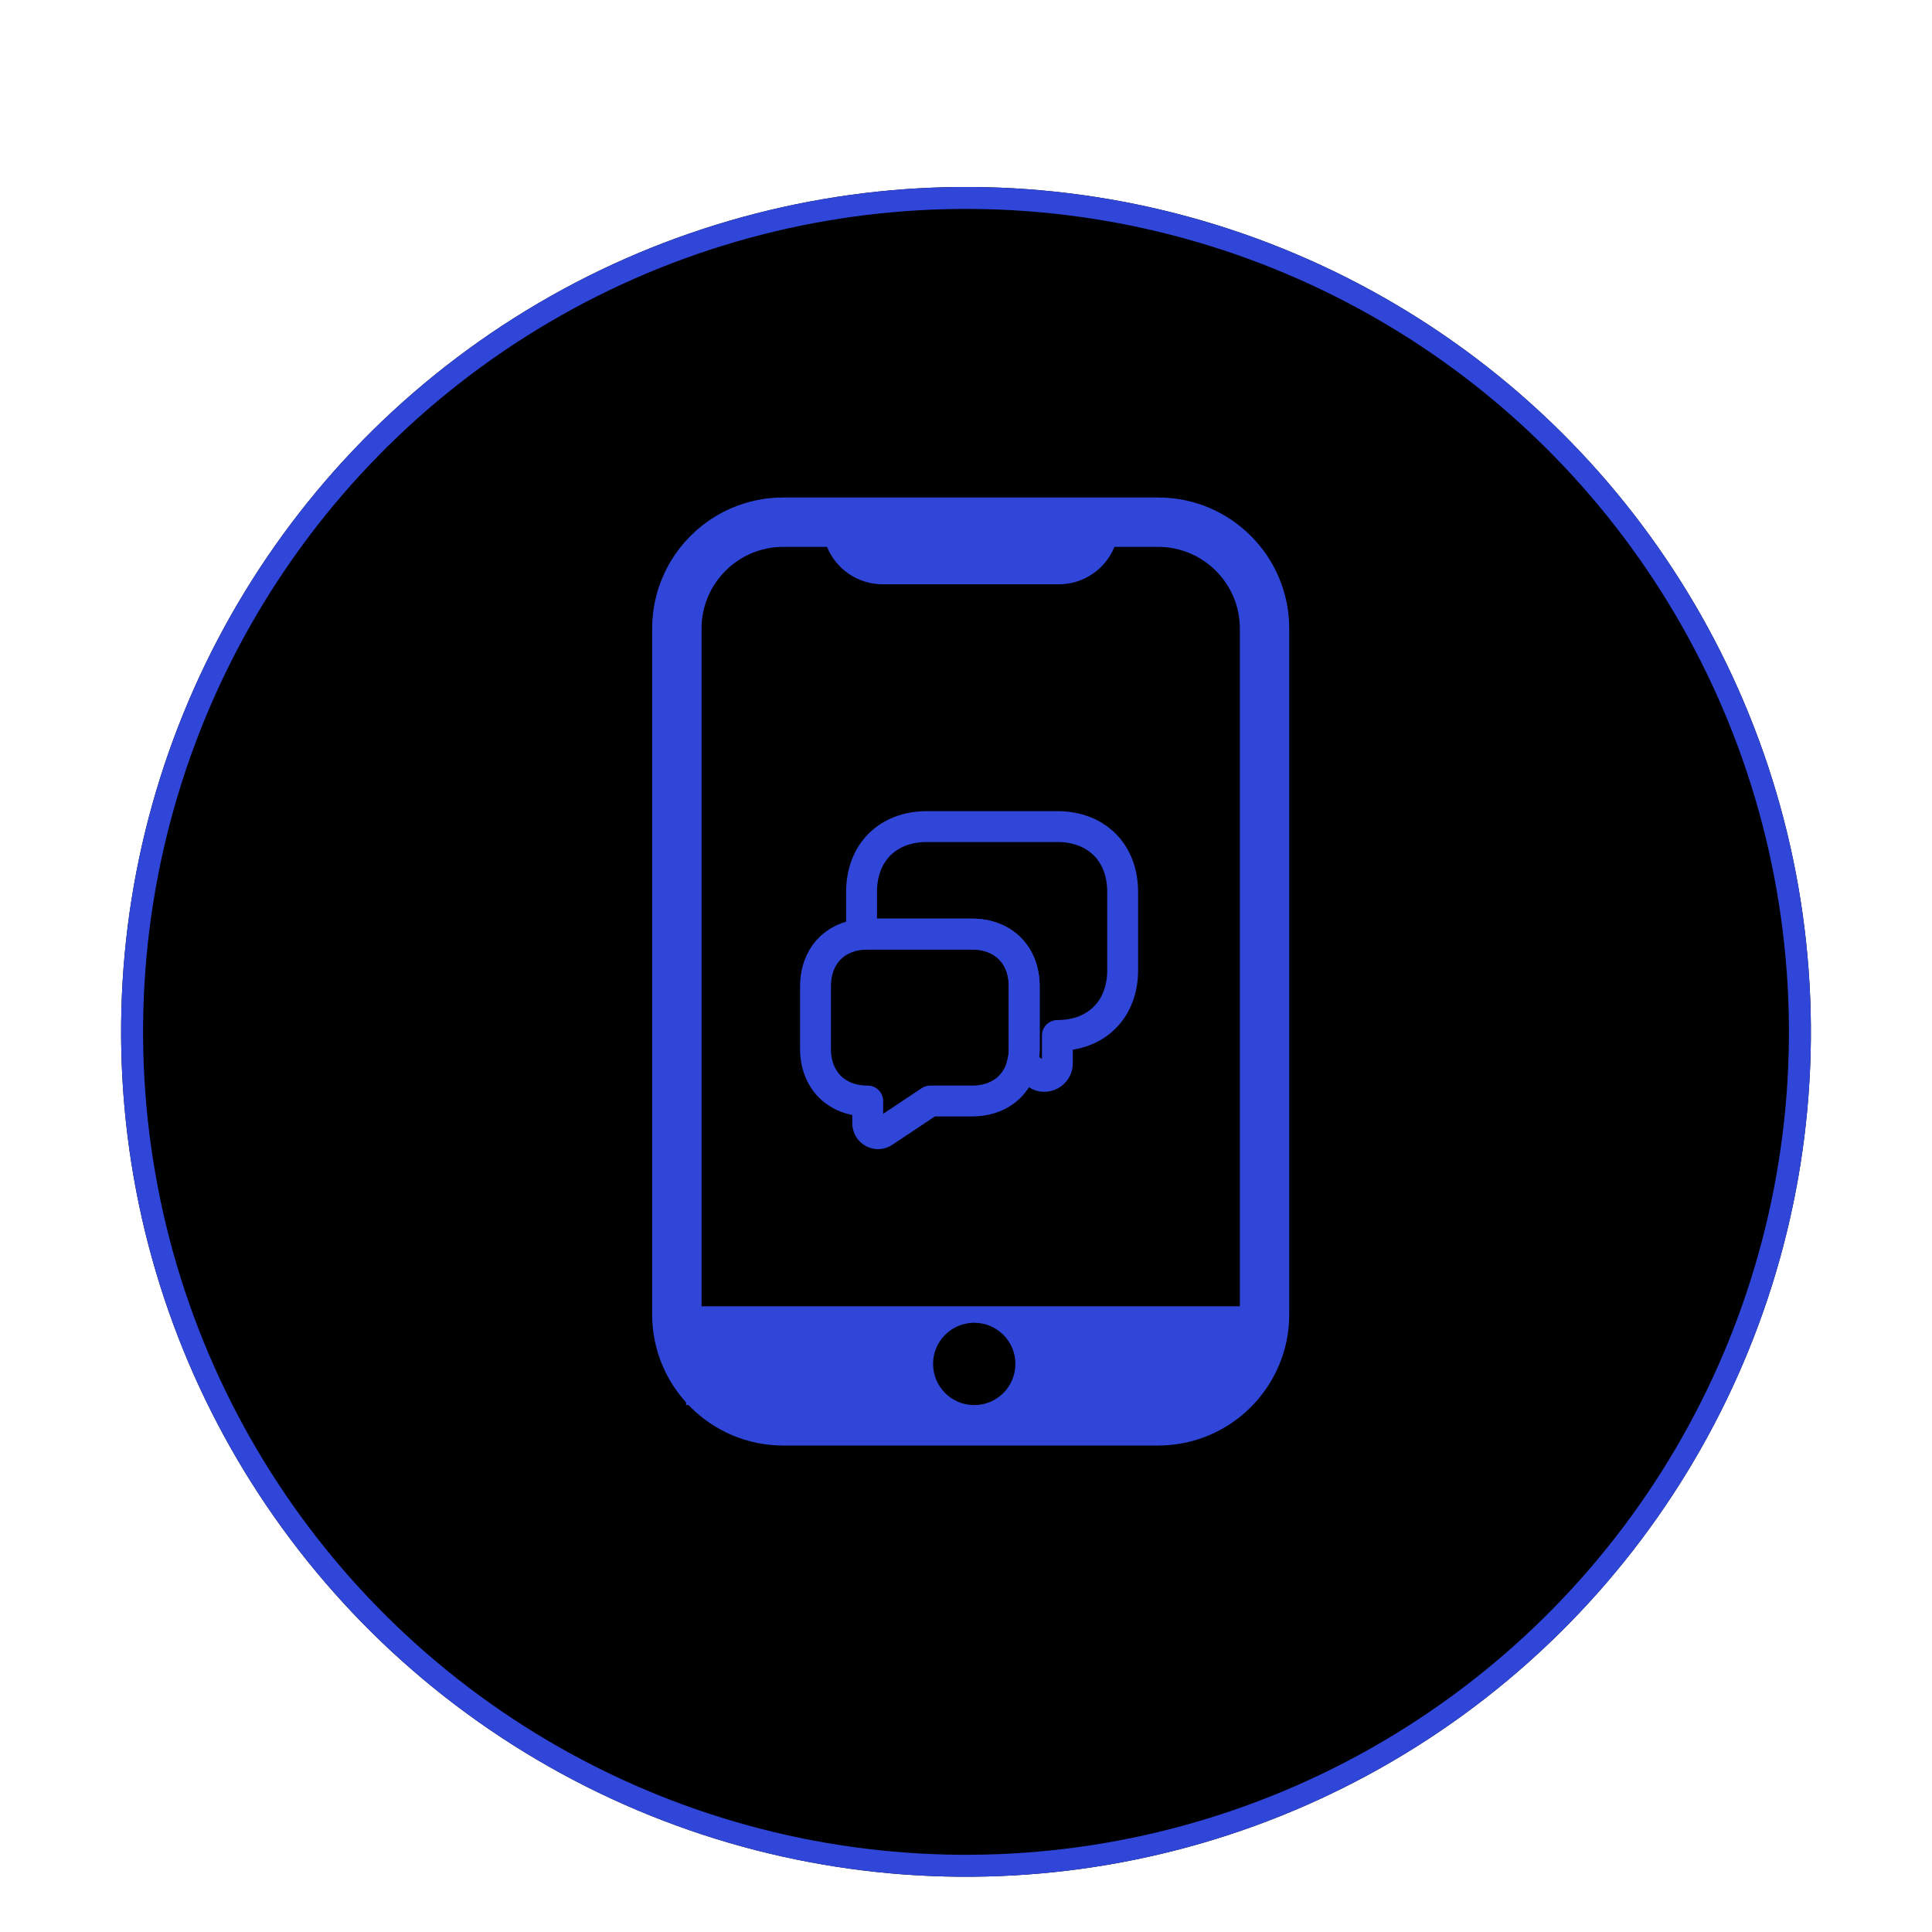
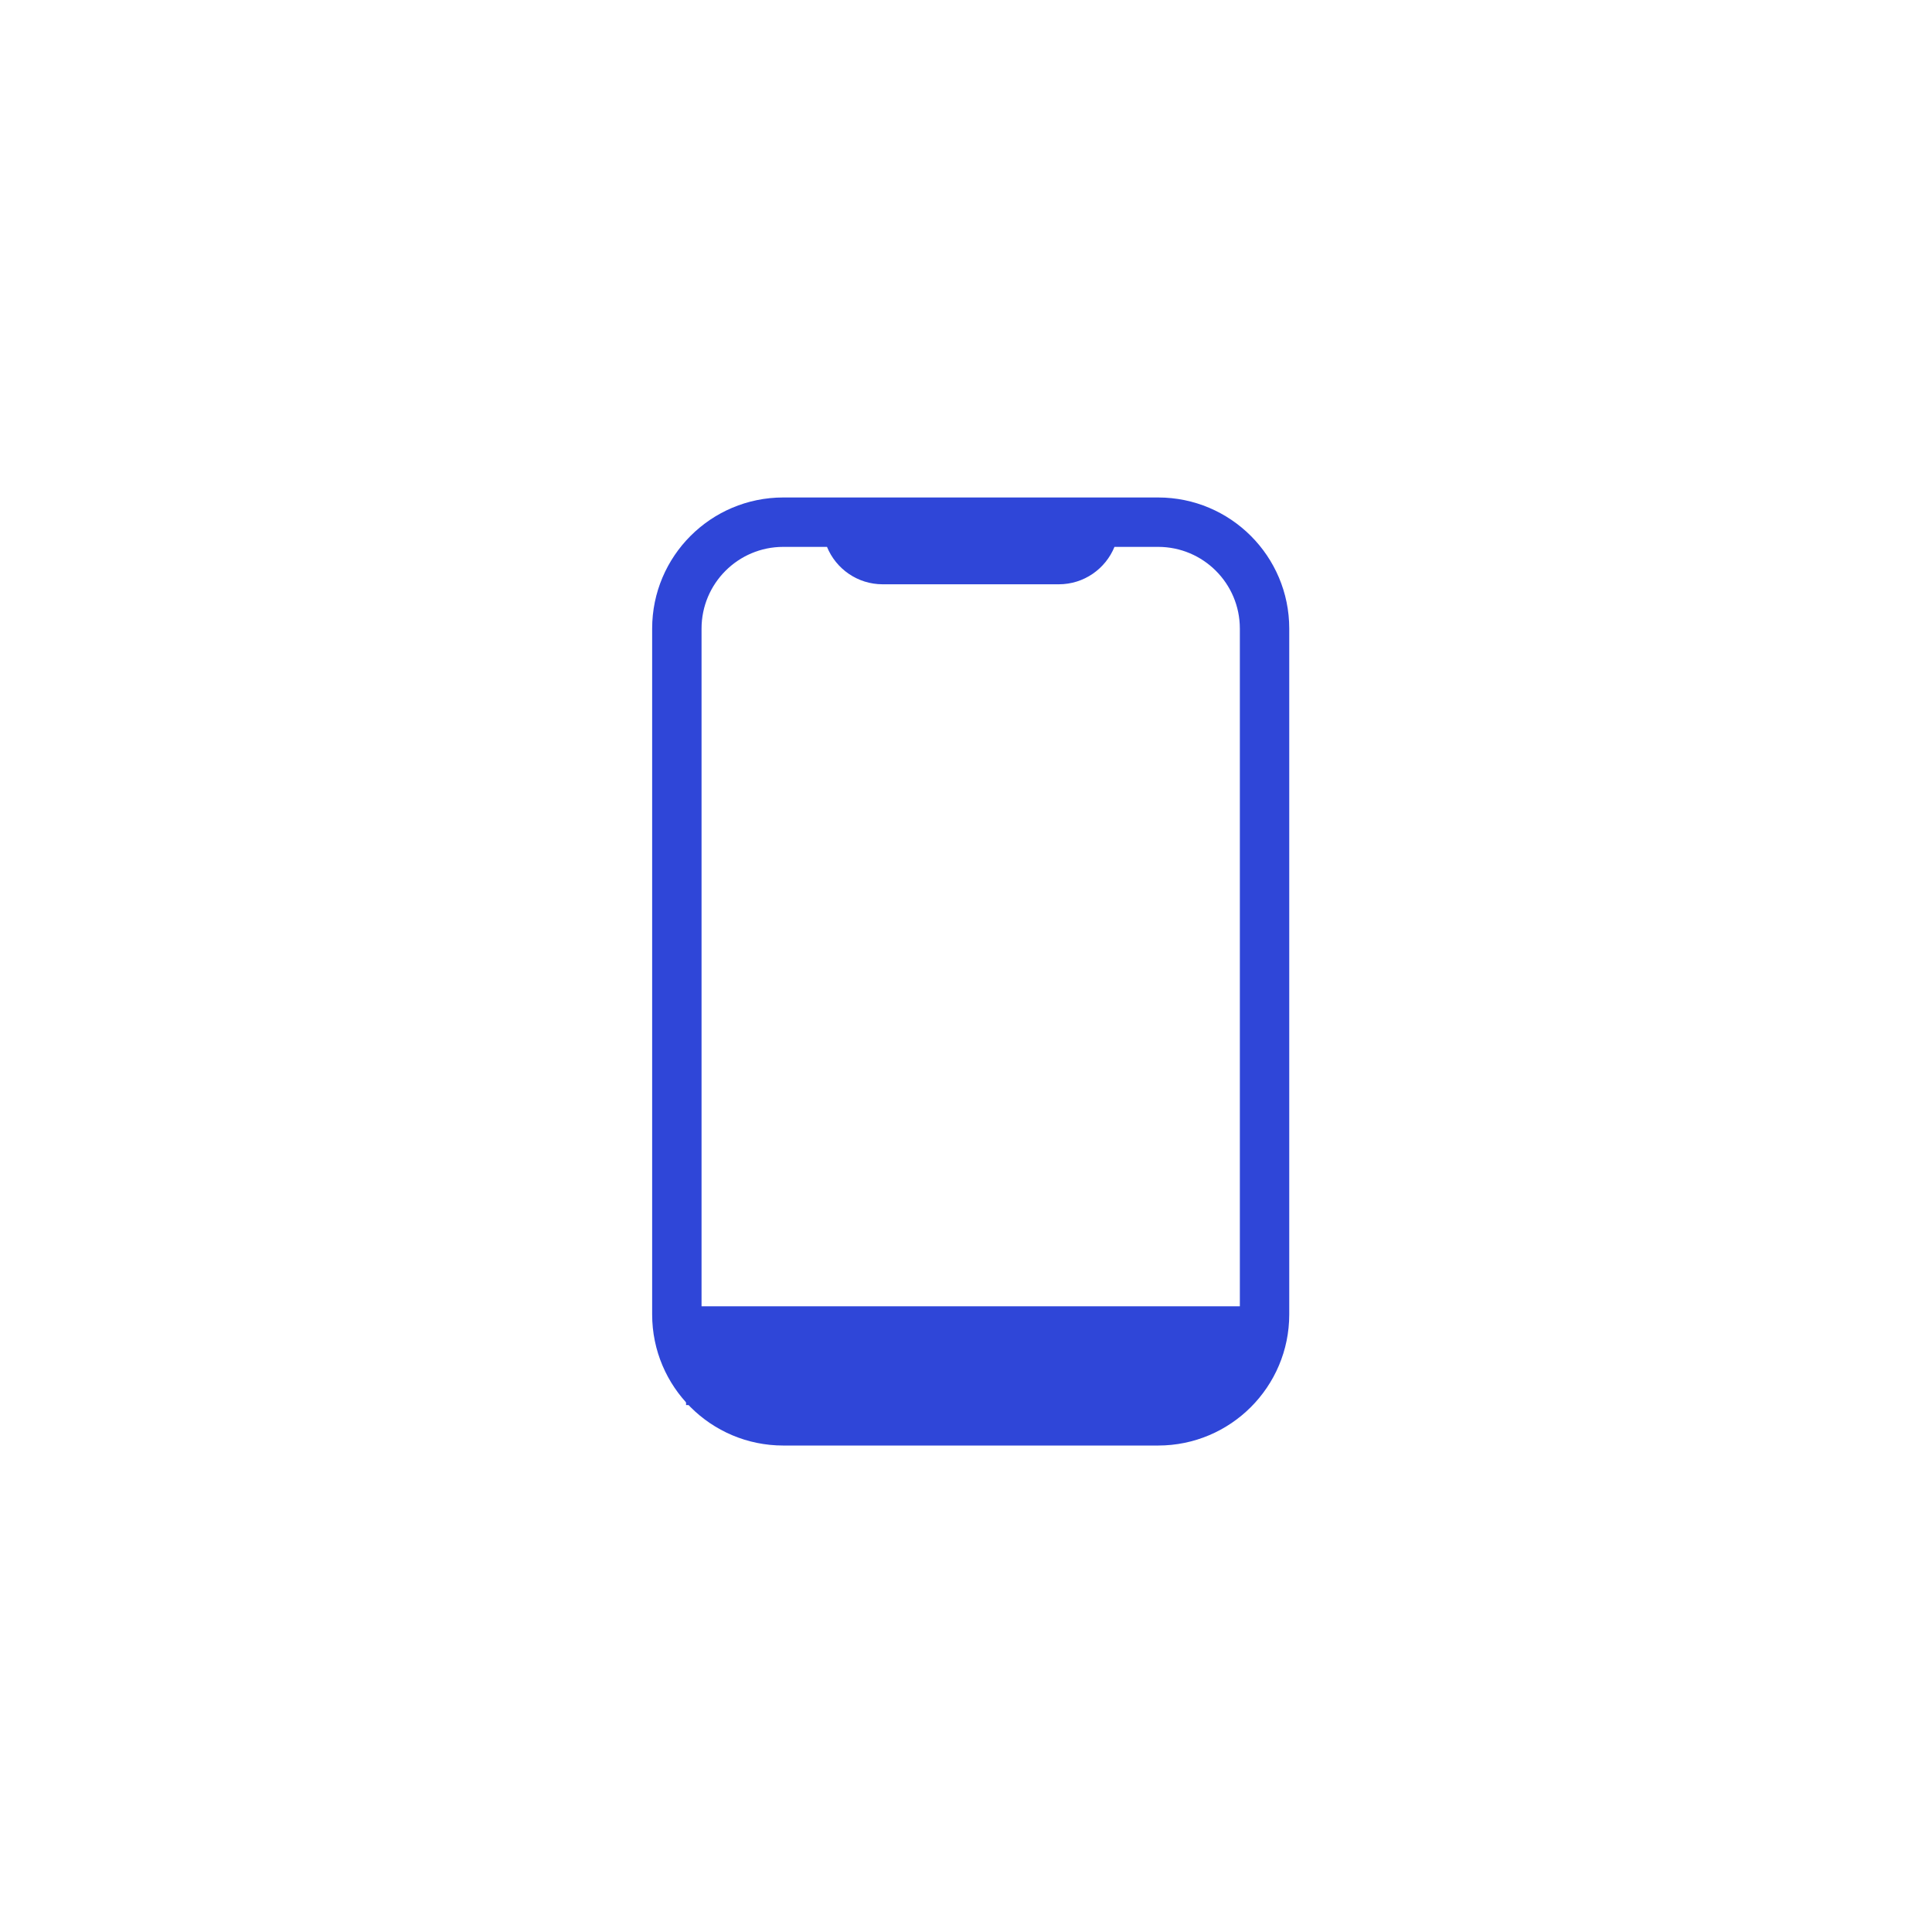
<svg xmlns="http://www.w3.org/2000/svg" width="176" height="176" viewBox="0 0 176 176" fill="none">
  <g filter="url(#filter0_dd_234_226)">
    <g filter="url(#filter1_dd_234_226)">
-       <circle cx="88" cy="84" r="76.967" transform="rotate(-2.305 88 84)" fill="black" />
-       <circle cx="88" cy="84" r="75.967" transform="rotate(-2.305 88 84)" stroke="#2F46D8" stroke-width="2" />
-     </g>
+       </g>
    <path d="M105.503 40.319C112.099 40.32 117.446 45.667 117.447 52.264L117.447 114.74C117.446 121.336 112.099 126.683 105.503 126.684L71.354 126.684C64.757 126.684 59.41 121.337 59.409 114.74L59.409 52.264C59.41 45.667 64.757 40.319 71.354 40.319L105.503 40.319ZM71.354 44.819C67.243 44.819 63.91 48.153 63.909 52.264L63.909 114.74C63.91 118.851 67.243 122.184 71.354 122.184L105.503 122.184C109.614 122.183 112.946 118.851 112.947 114.74L112.947 52.264C112.946 48.153 109.614 44.82 105.503 44.819L101.526 44.819C100.709 46.818 98.747 48.227 96.455 48.227L80.406 48.227C78.115 48.226 76.153 46.818 75.337 44.819L71.354 44.819Z" fill="#2F46D8" />
-     <path d="M102.271 76.247L102.271 83.382C102.271 85.159 101.683 86.656 100.634 87.692C99.599 88.741 98.102 89.329 96.325 89.329L96.325 91.861C96.325 92.812 95.261 93.386 94.478 92.854L93.121 91.959C93.246 91.525 93.302 91.049 93.302 90.546L93.302 84.851C93.302 81.997 91.4 80.094 88.545 80.094L79.045 80.094C78.849 80.094 78.667 80.108 78.486 80.122L78.486 76.247C78.486 72.679 80.864 70.3 84.432 70.3L96.325 70.3C99.892 70.3 102.271 72.679 102.271 76.247Z" stroke="#2F46D8" stroke-width="2.812" stroke-miterlimit="10" stroke-linecap="round" stroke-linejoin="round" />
-     <path d="M93.304 84.848L93.304 90.543C93.304 91.046 93.248 91.522 93.123 91.956C92.605 94.013 90.898 95.3 88.547 95.3L84.742 95.3L80.516 98.112C79.887 98.546 79.047 98.084 79.047 97.329L79.047 95.3C77.62 95.3 76.431 94.824 75.605 93.999C74.766 93.159 74.29 91.97 74.29 90.543L74.29 84.848C74.29 82.19 75.941 80.357 78.487 80.119C78.669 80.105 78.851 80.091 79.047 80.091L88.547 80.091C91.402 80.091 93.304 81.994 93.304 84.848Z" stroke="#2F46D8" stroke-width="2.812" stroke-miterlimit="10" stroke-linecap="round" stroke-linejoin="round" />
    <rect x="62.499" y="113.999" width="51" height="9" fill="#2F46D8" />
-     <circle cx="88.75" cy="119.25" r="3.75" fill="black" />
  </g>
  <defs>
    <filter id="filter0_dd_234_226" x="0.032" y="0.032" width="175.936" height="175.936" filterUnits="userSpaceOnUse" color-interpolation-filters="sRGB">
      <feFlood flood-opacity="0" result="BackgroundImageFix" />
      <feColorMatrix in="SourceAlpha" type="matrix" values="0 0 0 0 0 0 0 0 0 0 0 0 0 0 0 0 0 0 127 0" result="hardAlpha" />
      <feOffset dy="1" />
      <feGaussianBlur stdDeviation="1.5" />
      <feColorMatrix type="matrix" values="0 0 0 0 0 0 0 0 0 0 0 0 0 0 0 0 0 0 0.3 0" />
      <feBlend mode="normal" in2="BackgroundImageFix" result="effect1_dropShadow_234_226" />
      <feColorMatrix in="SourceAlpha" type="matrix" values="0 0 0 0 0 0 0 0 0 0 0 0 0 0 0 0 0 0 127 0" result="hardAlpha" />
      <feMorphology radius="3" operator="dilate" in="SourceAlpha" result="effect2_dropShadow_234_226" />
      <feOffset dy="4" />
      <feGaussianBlur stdDeviation="4" />
      <feColorMatrix type="matrix" values="0 0 0 0 0 0 0 0 0 0 0 0 0 0 0 0 0 0 0.15 0" />
      <feBlend mode="normal" in2="effect1_dropShadow_234_226" result="effect2_dropShadow_234_226" />
      <feBlend mode="normal" in="SourceGraphic" in2="effect2_dropShadow_234_226" result="shape" />
    </filter>
    <filter id="filter1_dd_234_226" x="0.032" y="0.032" width="175.936" height="175.936" filterUnits="userSpaceOnUse" color-interpolation-filters="sRGB">
      <feFlood flood-opacity="0" result="BackgroundImageFix" />
      <feColorMatrix in="SourceAlpha" type="matrix" values="0 0 0 0 0 0 0 0 0 0 0 0 0 0 0 0 0 0 127 0" result="hardAlpha" />
      <feOffset dy="1" />
      <feGaussianBlur stdDeviation="1.5" />
      <feColorMatrix type="matrix" values="0 0 0 0 0 0 0 0 0 0 0 0 0 0 0 0 0 0 0.3 0" />
      <feBlend mode="normal" in2="BackgroundImageFix" result="effect1_dropShadow_234_226" />
      <feColorMatrix in="SourceAlpha" type="matrix" values="0 0 0 0 0 0 0 0 0 0 0 0 0 0 0 0 0 0 127 0" result="hardAlpha" />
      <feMorphology radius="3" operator="dilate" in="SourceAlpha" result="effect2_dropShadow_234_226" />
      <feOffset dy="4" />
      <feGaussianBlur stdDeviation="4" />
      <feColorMatrix type="matrix" values="0 0 0 0 0 0 0 0 0 0 0 0 0 0 0 0 0 0 0.15 0" />
      <feBlend mode="normal" in2="effect1_dropShadow_234_226" result="effect2_dropShadow_234_226" />
      <feBlend mode="normal" in="SourceGraphic" in2="effect2_dropShadow_234_226" result="shape" />
    </filter>
  </defs>
</svg>